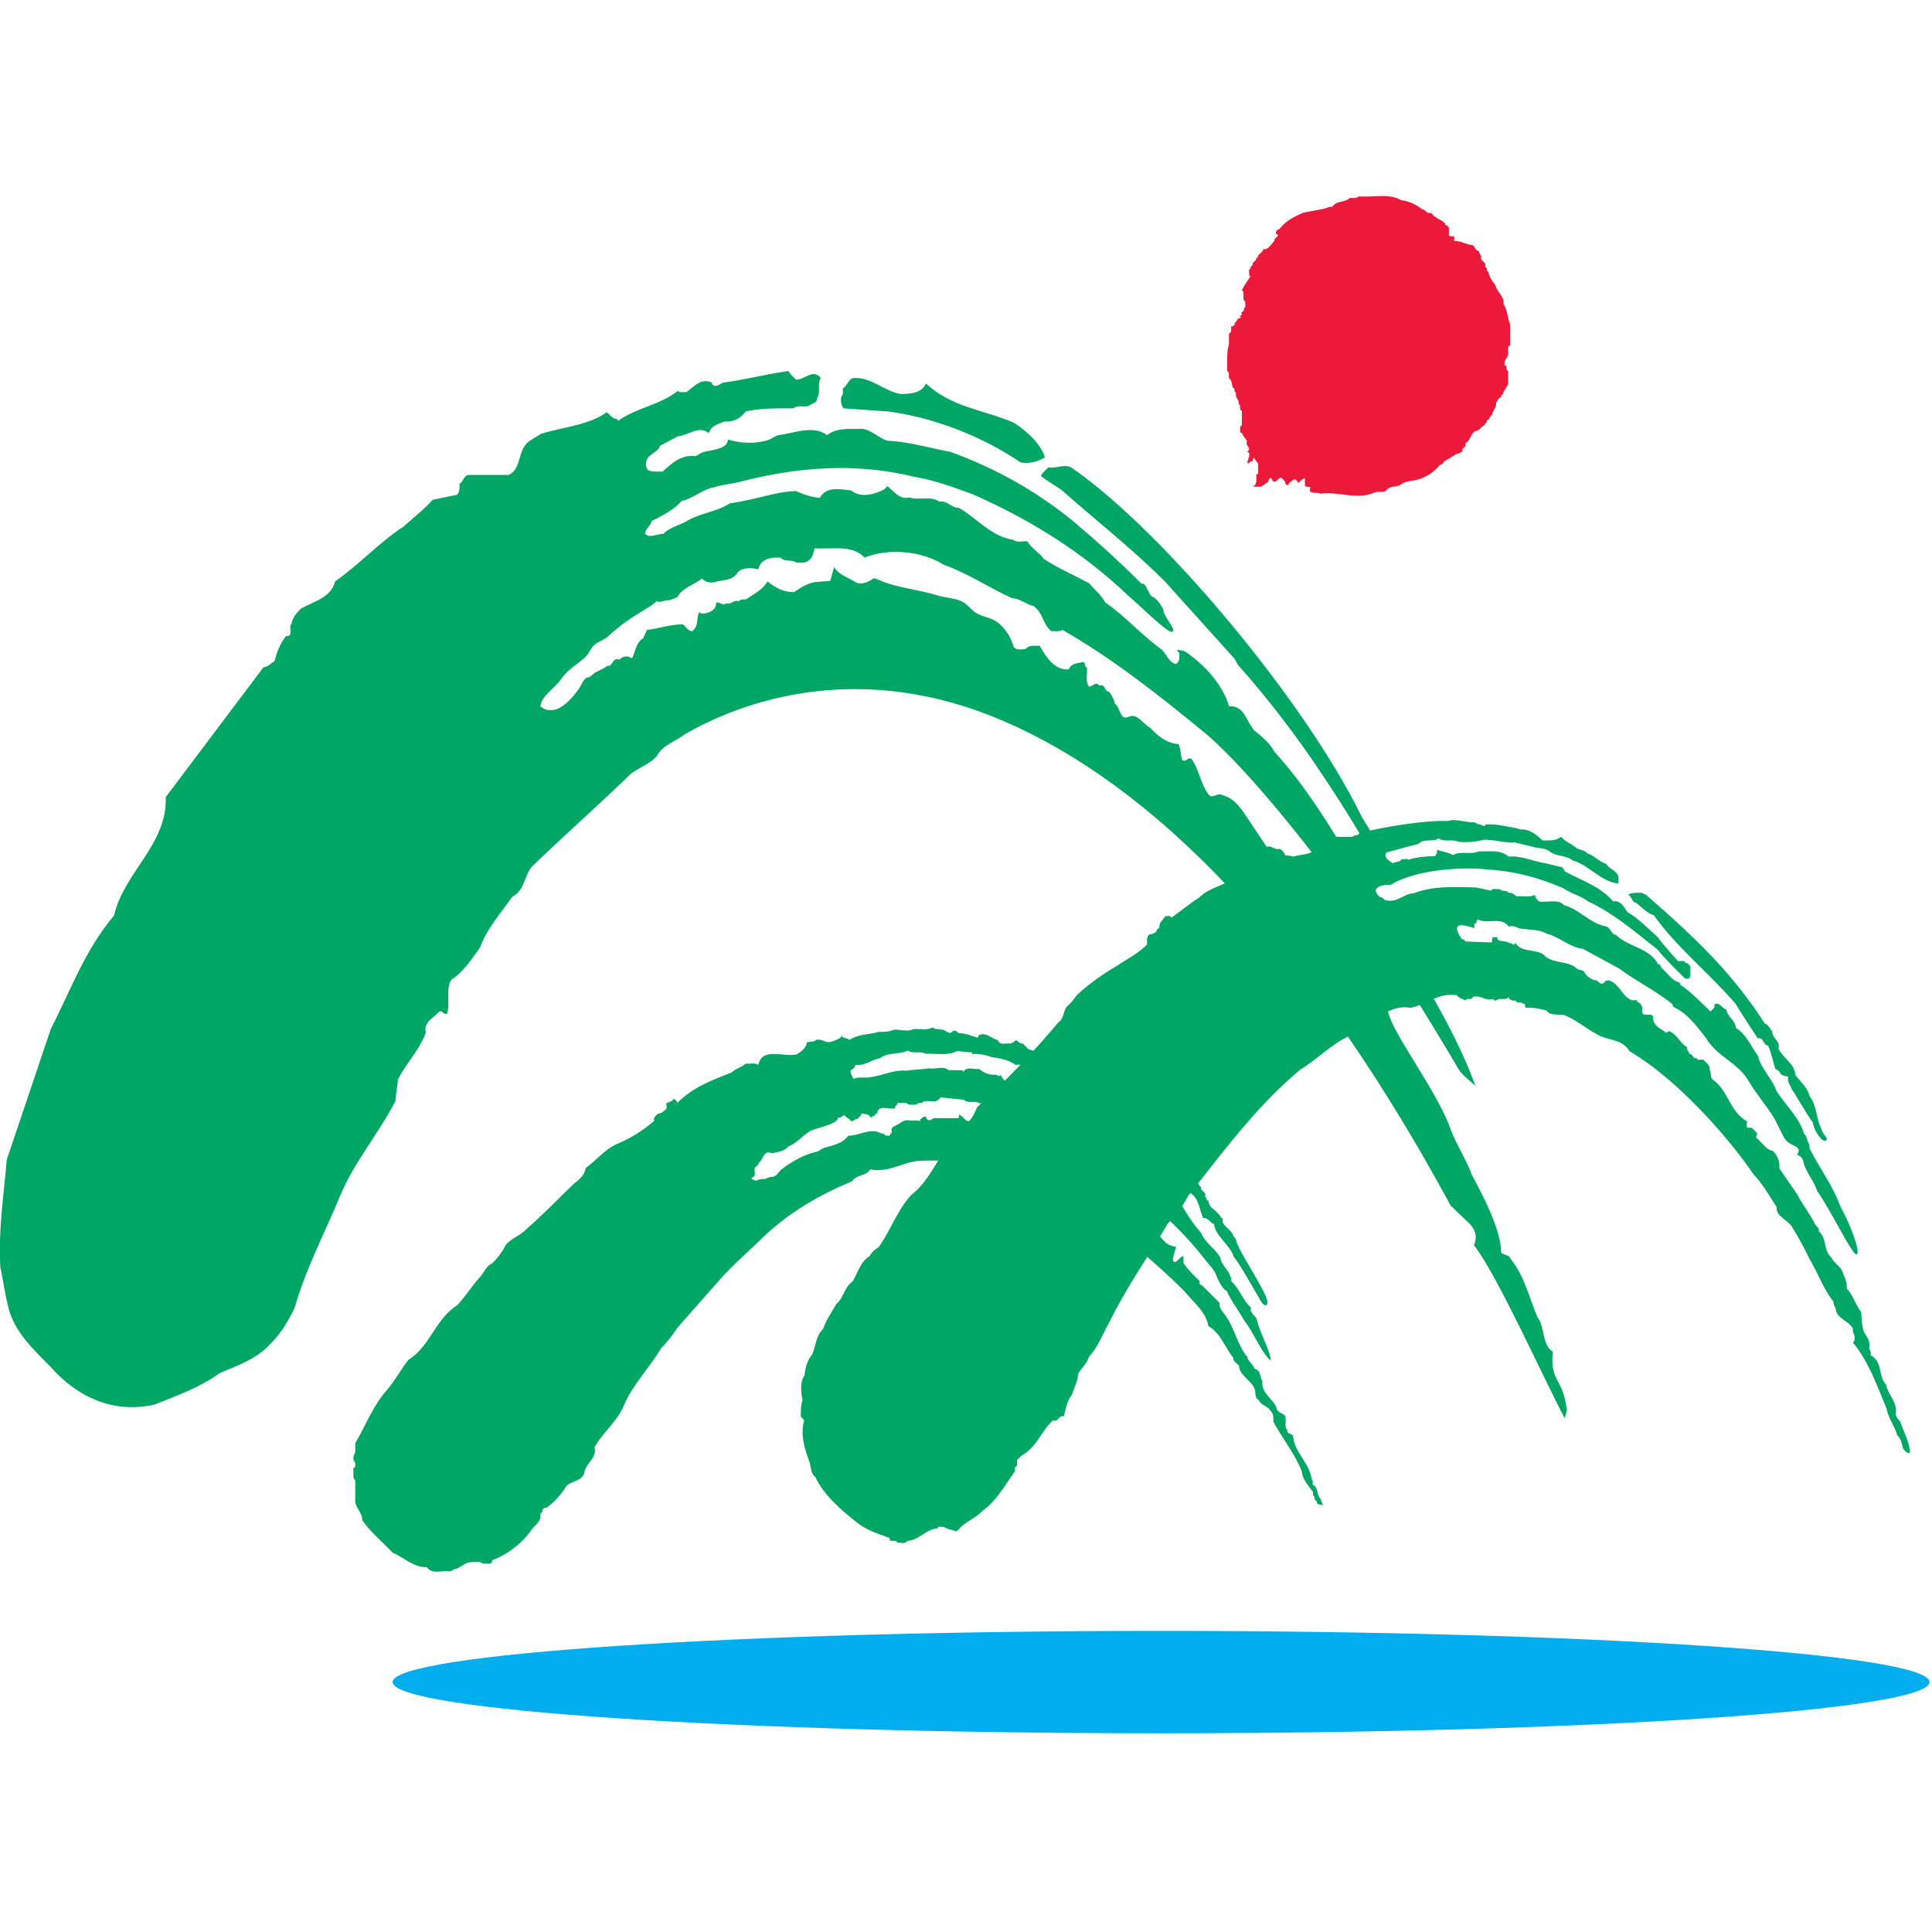
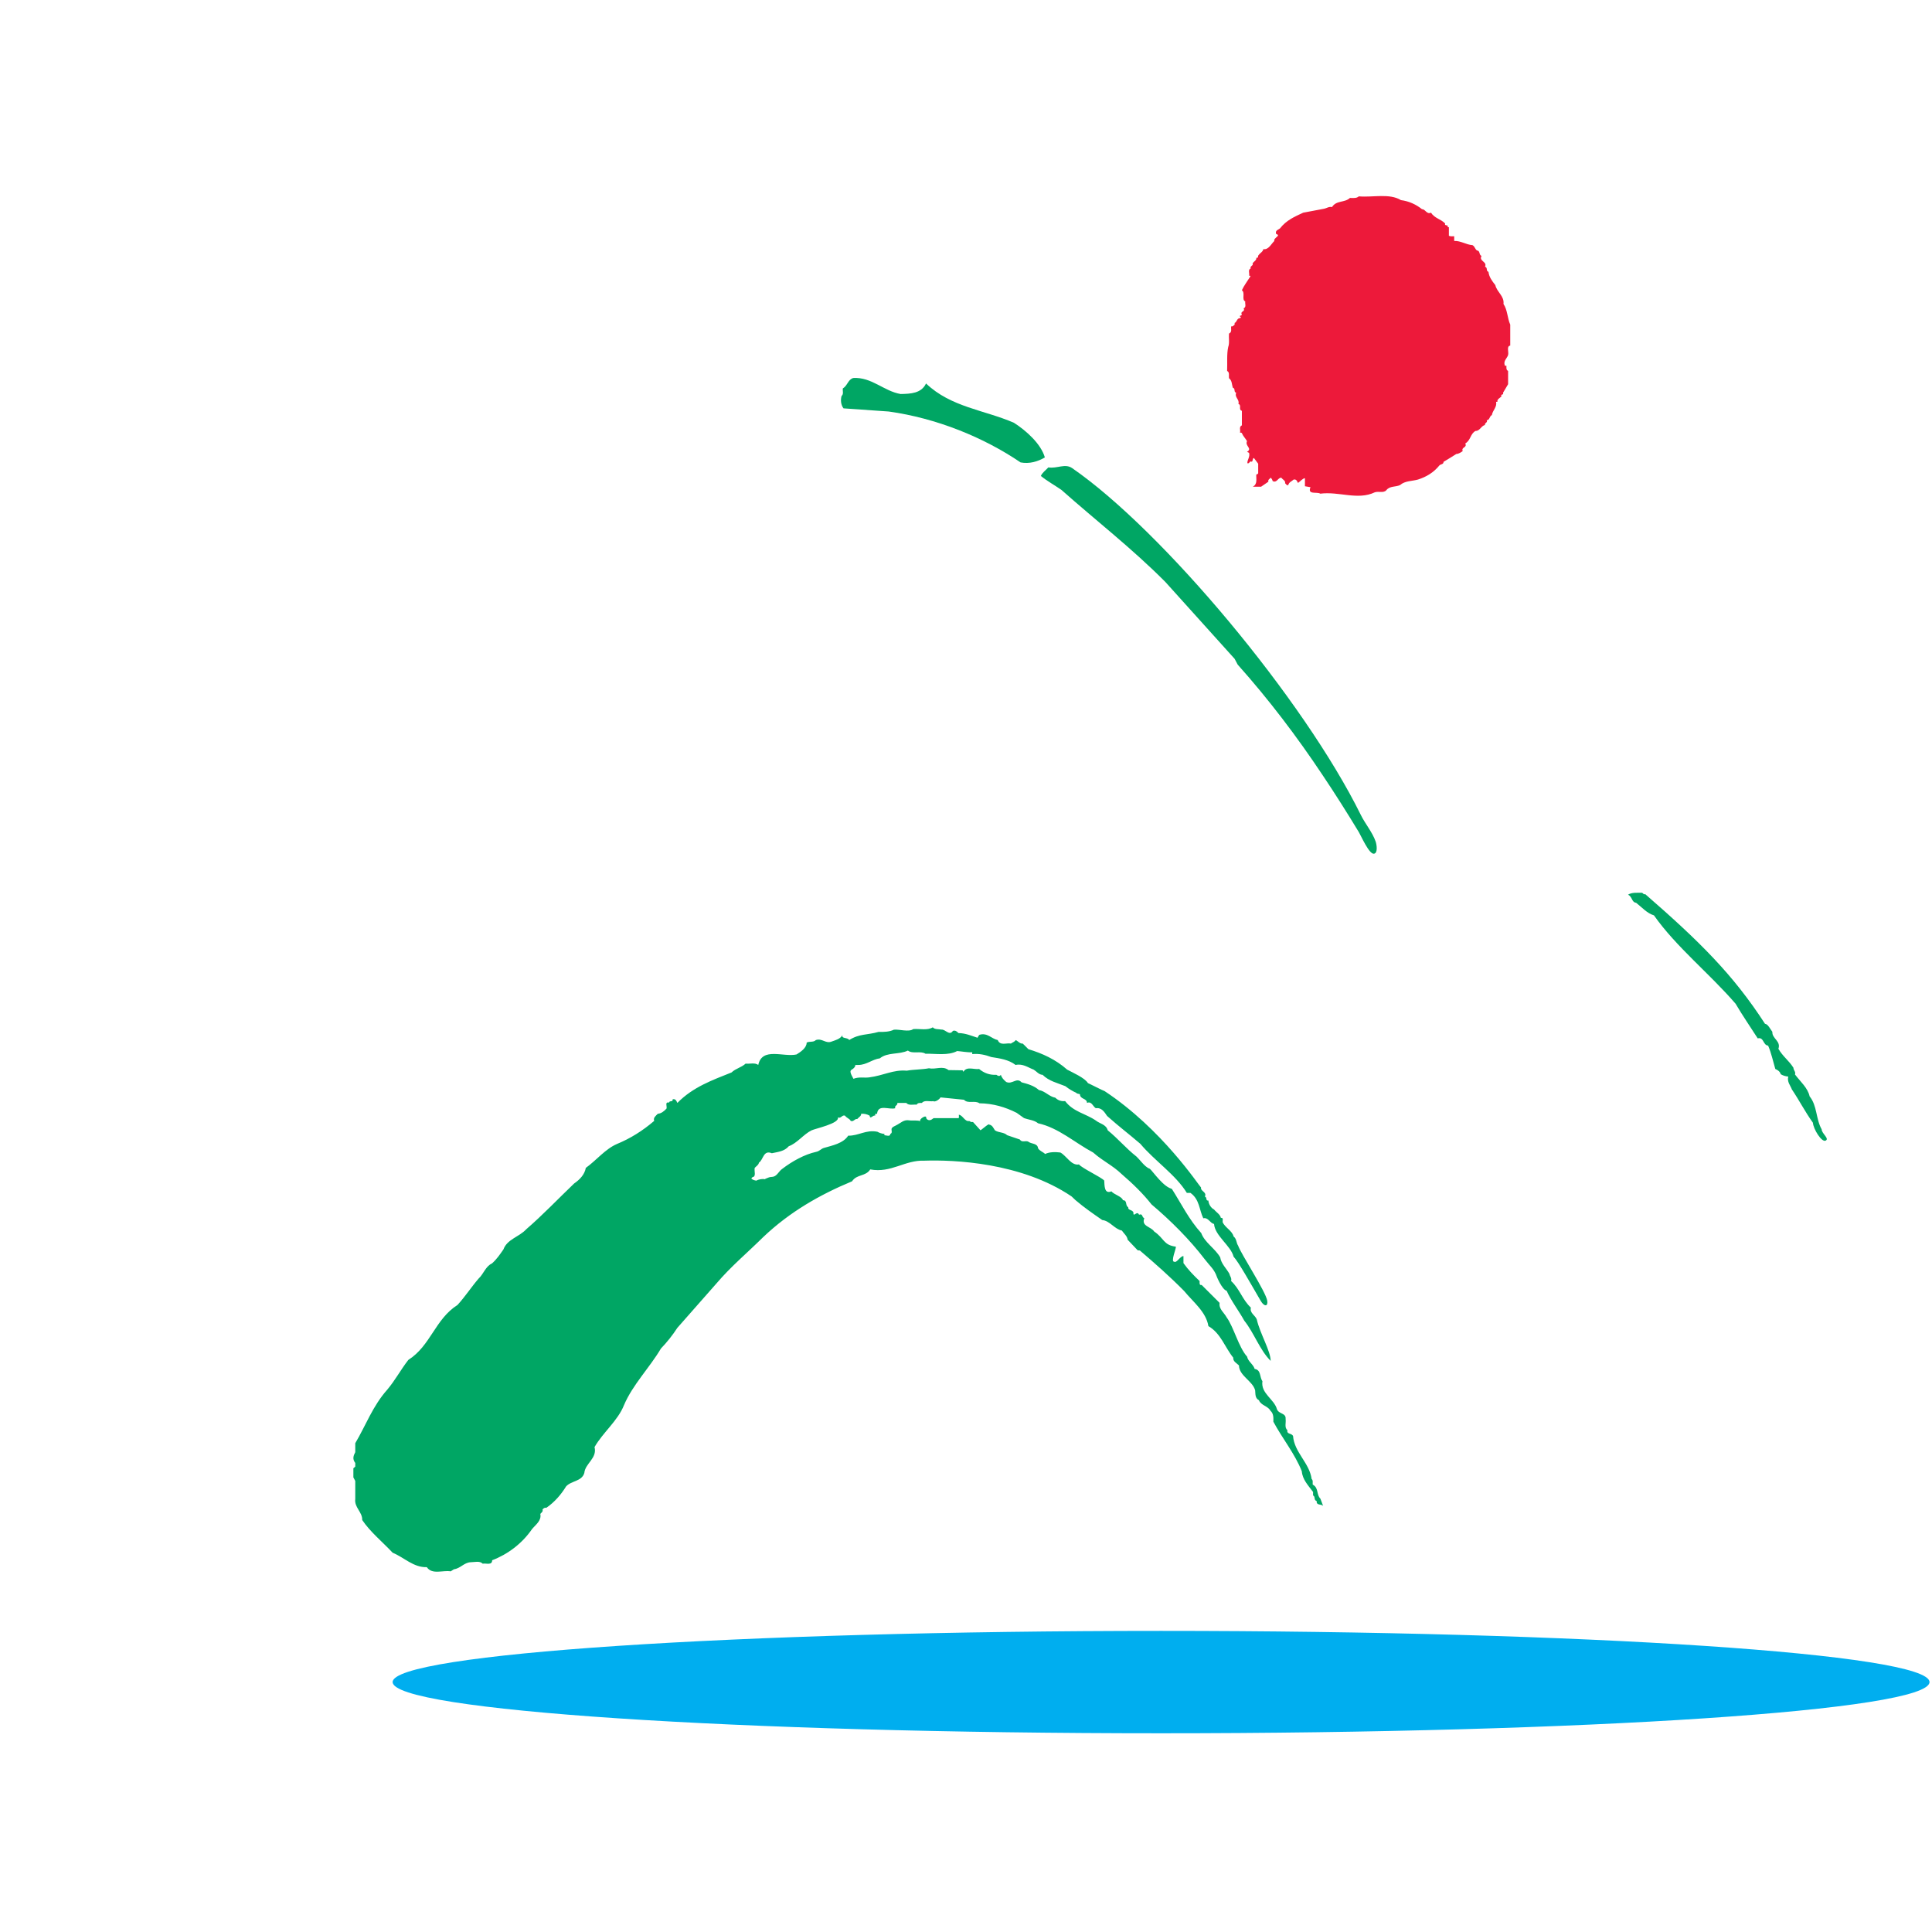
<svg xmlns="http://www.w3.org/2000/svg" width="100%" height="100%" viewBox="0 0 534 534" version="1.1" xml:space="preserve" style="fill-rule:evenodd;clip-rule:evenodd;stroke-linejoin:round;stroke-miterlimit:2;">
  <g transform="matrix(0.846,0,0,0.846,41.048,-259.696)">
    <g transform="matrix(4.167,0,0,4.167,409.194,468.159)">
      <path d="M0,-22.991C0.616,-22.912 1.165,-22.666 1.65,-22.28C1.913,-22.291 2.016,-21.849 2.353,-22.007C2.639,-21.563 3.116,-21.514 3.463,-21.161C3.385,-20.919 3.747,-21.118 3.659,-20.869L3.756,-20.869L3.756,-20.196C3.883,-20.132 4.027,-20.165 4.173,-20.156L4.173,-19.791C4.703,-19.81 5.102,-19.495 5.603,-19.464C5.834,-19.341 5.819,-19.034 6.049,-19.023C6.211,-18.909 6.118,-18.704 6.316,-18.617C6.081,-18.203 6.791,-18.168 6.587,-17.774C6.83,-17.695 6.631,-17.445 6.86,-17.37C6.908,-16.958 7.147,-16.643 7.397,-16.33C7.51,-15.796 8.118,-15.461 8.037,-14.85C8.357,-14.378 8.336,-13.748 8.567,-13.23L8.567,-11.588C8.257,-11.539 8.466,-11.09 8.399,-10.845C8.311,-10.573 8.013,-10.392 8.139,-10.034C8.15,-9.978 8.232,-10.018 8.27,-10.002C8.27,-9.86 8.232,-9.683 8.399,-9.599L8.399,-8.558C8.27,-8.333 8.139,-8.111 8.001,-7.888C8.088,-7.674 7.776,-7.819 7.88,-7.61C7.763,-7.469 7.514,-7.389 7.565,-7.181L7.458,-7.181C7.543,-6.76 7.189,-6.516 7.126,-6.137C6.93,-6.066 6.968,-5.735 6.721,-5.735C6.83,-5.548 6.531,-5.526 6.587,-5.36C6.299,-5.309 6.175,-4.875 5.848,-4.897C5.419,-4.661 5.482,-4.167 5.044,-3.916C5.206,-3.556 4.703,-3.648 4.84,-3.311C4.682,-3.213 4.529,-3.093 4.341,-3.09C3.997,-2.869 3.659,-2.662 3.334,-2.47C3.351,-2.281 3.125,-2.292 3.022,-2.202C2.553,-1.623 1.982,-1.293 1.334,-1.084C0.872,-0.952 0.319,-0.995 -0.073,-0.651C-0.422,-0.485 -0.873,-0.598 -1.146,-0.251C-1.366,-0.001 -1.761,-0.189 -2.057,-0.081C-3.391,0.553 -4.844,-0.165 -6.327,0.023C-6.586,-0.147 -7.354,0.143 -7.095,-0.485L-7.53,-0.559L-7.53,-1.19C-7.706,-1.174 -7.884,-0.952 -8.073,-0.817C-8.157,-0.962 -8.186,-1.12 -8.414,-1.084C-8.578,-0.93 -8.776,-0.889 -8.837,-0.651C-8.963,-0.598 -9.005,-0.735 -9.086,-0.794C-9.035,-0.995 -9.283,-1.082 -9.382,-1.229C-9.651,-1.241 -9.723,-0.794 -10.059,-0.962C-10.088,-1.066 -10.129,-1.157 -10.218,-1.229C-10.293,-1.124 -10.454,-1.069 -10.393,-0.917L-10.969,-0.521L-11.62,-0.521C-11.226,-0.725 -11.368,-1.14 -11.343,-1.489C-11.268,-1.469 -11.238,-1.532 -11.195,-1.567L-11.195,-2.325L-11.532,-2.777C-11.693,-2.718 -11.561,-2.4 -11.798,-2.506C-11.88,-2.452 -11.927,-2.316 -12.042,-2.366C-12.065,-2.618 -11.819,-2.856 -11.908,-3.176L-12.07,-3.255C-11.62,-3.529 -12.258,-3.718 -12.07,-4.093C-12.188,-4.303 -12.385,-4.493 -12.474,-4.72C-12.516,-4.785 -12.564,-4.749 -12.62,-4.761C-12.564,-4.957 -12.725,-5.214 -12.474,-5.334L-12.474,-6.472C-12.771,-6.57 -12.465,-6.909 -12.746,-7.015C-12.637,-7.369 -13.066,-7.513 -12.921,-7.888C-13.146,-7.959 -12.949,-8.211 -13.187,-8.288C-13.269,-8.548 -13.24,-8.847 -13.485,-9.031C-13.515,-9.228 -13.418,-9.491 -13.631,-9.599C-13.603,-10.228 -13.672,-10.896 -13.545,-11.478C-13.429,-11.787 -13.515,-12.178 -13.485,-12.528C-13.229,-12.639 -13.338,-12.902 -13.319,-13.094C-13.187,-13.058 -13.129,-13.163 -13.041,-13.23L-13.041,-13.367C-12.879,-13.393 -12.872,-13.748 -12.62,-13.735L-12.544,-13.802C-12.564,-13.825 -12.577,-13.857 -12.62,-13.832L-12.62,-13.939C-12.544,-13.92 -12.516,-13.966 -12.474,-14.002C-12.634,-14.323 -12.188,-14.201 -12.338,-14.508C-12.098,-14.61 -12.246,-14.87 -12.209,-15.046C-12.516,-15.196 -12.188,-15.711 -12.474,-15.928C-12.299,-16.308 -12.021,-16.667 -11.798,-17.027C-11.819,-17.072 -11.869,-17.069 -11.908,-17.069C-11.856,-17.247 -12.021,-17.538 -11.783,-17.637C-11.869,-17.835 -11.534,-17.846 -11.636,-18.038C-11.532,-18.186 -11.305,-18.277 -11.343,-18.478C-11.166,-18.415 -11.234,-18.617 -11.166,-18.683C-11.042,-18.848 -10.818,-18.952 -10.791,-19.149C-10.384,-19.078 -10.176,-19.561 -9.927,-19.791C-10.027,-20.027 -9.361,-20.22 -9.781,-20.33C-9.89,-20.609 -9.641,-20.656 -9.492,-20.769C-8.977,-21.431 -8.321,-21.699 -7.668,-22.007C-7.114,-22.112 -6.564,-22.219 -6.023,-22.317C-5.823,-22.356 -5.656,-22.501 -5.405,-22.449C-5.071,-22.991 -4.417,-22.772 -4,-23.163C-3.753,-23.163 -3.484,-23.119 -3.307,-23.287C-2.2,-23.192 -0.902,-23.544 0,-22.991" style="fill:rgb(237,25,58);" />
    </g>
    <g transform="matrix(0,-4.167,-4.167,0,330.806,605.467)">
      <path d="M-60.247,-60.251C-62.475,-60.251 -64.263,-33.276 -64.263,-0.006C-64.263,33.265 -62.475,60.247 -60.247,60.247C-58.034,60.247 -56.235,33.265 -56.235,-0.006C-56.235,-33.276 -58.034,-60.251 -60.247,-60.251" style="fill:rgb(0,174,239);" />
    </g>
    <g transform="matrix(4.167,0,0,4.167,241.831,447.29)">
-       <path d="M0,-1.41C3.738,-0.891 7.442,0.611 10.339,2.581C11.04,2.71 11.683,2.518 12.243,2.19C11.934,1.121 10.783,0.092 9.819,-0.526C7.515,-1.531 4.876,-1.742 2.927,-3.609C2.557,-2.825 1.713,-2.798 0.934,-2.782C-0.376,-3.001 -1.329,-4.12 -2.775,-4.039C-3.199,-3.916 -3.222,-3.446 -3.597,-3.218C-3.625,-3.026 -3.516,-2.775 -3.695,-2.633C-3.789,-2.305 -3.747,-1.923 -3.545,-1.658L0,-1.41Z" style="fill:rgb(0,166,100);" />
+       <path d="M0,-1.41C3.738,-0.891 7.442,0.611 10.339,2.581C11.04,2.71 11.683,2.518 12.243,2.19C11.934,1.121 10.783,0.092 9.819,-0.526C7.515,-1.531 4.876,-1.742 2.927,-3.609C2.557,-2.825 1.713,-2.798 0.934,-2.782C-0.376,-3.001 -1.329,-4.12 -2.775,-4.039C-3.199,-3.916 -3.222,-3.446 -3.597,-3.218C-3.625,-3.026 -3.516,-2.775 -3.695,-2.633C-3.789,-2.305 -3.747,-1.923 -3.545,-1.658L0,-1.41" style="fill:rgb(0,166,100);" />
    </g>
    <g transform="matrix(4.167,0,0,4.167,425.437,496.702)">
-       <path d="M0,48.997L1.521,50.451C1.93,50.939 2.109,51.372 1.826,52.106C3.603,54.323 7.451,62.895 8.937,65.658L9.109,65.073C8.805,62.405 7.769,62.89 8.004,60.442C7.132,59.922 7.4,58.467 6.808,57.755C6.12,56.148 5.818,54.557 4.669,53.13C4.637,52.861 4.139,52.894 3.957,52.675C3.972,50.939 2.458,48.05 1.676,46.622C1.32,45.58 0.397,44.117 0.014,43.055C-1.071,39.913 -4.84,35.197 -4.943,33.559C-6.631,32.301 -7.156,29.555 -8.368,27.963C-8.954,26.635 -9.922,25.46 -10.912,24.312C-11.217,23.547 -12.081,23.036 -12.521,22.327C-12.875,21.926 -12.924,21.29 -13.403,21.014C-13.835,21.151 -14.014,20.728 -14.432,20.863L-15.851,18.733C-16.372,17.94 -16.911,17.082 -17.849,16.83C-18.324,16.509 -18.716,17.28 -19.071,16.632C-19.632,15.811 -19.733,14.818 -20.297,13.999C-20.606,13.722 -20.752,14.319 -21.059,14.04C-21.212,13.454 -21.129,13.358 -21.333,12.805C-22.241,12.762 -22.933,12.191 -23.571,11.523C-24.123,11.233 -24.559,10.387 -25.187,10.646C-25.984,11.008 -25.836,10.014 -26.335,9.628C-26.401,9.296 -26.566,8.983 -26.779,8.711C-27.179,8.678 -27.067,8.042 -27.551,8.225C-27.813,7.844 -28.07,8.289 -28.337,8.311C-28.69,7.929 -28.455,7.321 -28.527,6.801C-28.781,6.725 -28.566,6.448 -28.829,6.365C-29.261,6.491 -29.726,6.439 -29.95,6.95C-31.044,7.048 -31.738,5.978 -32.23,5.094C-32.6,5.129 -33.054,5.003 -33.299,5.338C-33.646,5.392 -34.232,5.504 -34.324,5.003C-34.529,4.345 -34.942,3.75 -35.455,3.317C-36.007,2.864 -36.682,2.868 -37.226,2.514C-37.723,2.199 -37.89,1.762 -38.531,1.534C-39.066,1.35 -39.662,1.324 -40.203,1.161C-41.545,0.745 -42.978,0.599 -44.349,0.139C-44.74,-0.018 -44.828,-0.084 -45.234,-0.196C-45.631,0.073 -46.076,0.33 -46.602,0.152C-47.185,-0.25 -47.893,-0.384 -48.347,-1.064L-48.646,0.013L-49.719,0.097C-50.39,0.152 -50.926,0.522 -51.478,0.888C-52.302,0.917 -52.958,0.541 -53.57,0.052C-53.934,0.716 -54.617,1.019 -55.176,1.419C-55.365,1.54 -55.681,1.36 -55.81,1.616C-56.246,1.441 -56.413,1.934 -56.839,1.754C-56.971,2.104 -57.604,1.395 -57.604,1.858C-57.604,2.492 -58.923,2.786 -58.901,2.414C-59.181,2.966 -58.923,3.516 -59.456,3.947C-59.793,3.99 -59.951,3.594 -60.189,3.422C-61.188,3.409 -62.061,3.75 -63.019,3.855L-63.32,4.525C-63.875,4.817 -63.916,5.58 -64.192,6.086L-64.439,5.949C-64.741,5.901 -64.995,5.995 -65.172,6.187C-65.757,5.969 -65.653,6.765 -66.146,6.669C-66.306,6.865 -66.677,6.974 -66.921,7.126C-67.234,7.213 -67.423,7.62 -67.763,7.602C-68.06,7.824 -68.16,8.209 -68.394,8.531C-70.104,10.917 -71.139,10.021 -71.378,9.846C-71.249,8.971 -70.228,8.418 -69.763,7.736C-69.198,6.91 -68.488,6.596 -67.812,5.949C-67.532,5.672 -67.443,5.285 -67.138,5.031C-66.807,4.739 -66.326,4.635 -66.01,4.311C-65.788,4.102 -65.757,4.086 -65.474,3.852C-64.263,2.773 -62.576,2.023 -62.271,1.596C-61.957,1.788 -61.609,1.457 -61.26,1.534L-60.632,1.291C-60.299,0.599 -59.256,0.261 -58.693,-0.165C-58.456,0.079 -58.147,0.184 -57.782,0.131C-57.067,-0.112 -56.314,0.039 -55.908,-0.644C-55.522,-1.074 -54.735,-1.021 -54.302,-0.89C-54.223,-1.116 -54.145,-1.346 -53.906,-1.516C-53.538,-1.813 -53.036,-1.837 -52.546,-1.813C-52.227,-1.444 -51.629,-1.694 -51.27,-1.411C-50.909,-1.428 -50.503,-1.359 -50.258,-1.662C-49.982,-1.891 -49.982,-2.24 -49.863,-2.545C-48.507,-2.447 -46.928,-2.854 -45.953,-1.813C-44.044,-2.586 -41.458,-2.329 -39.772,-1.264C-37.9,-0.602 -36.203,0.541 -34.408,1.36C-33.765,1.395 -33.289,1.855 -32.697,1.991C-31.943,2.528 -32.001,3.394 -31.318,3.952C-31.031,3.928 -30.689,4.032 -30.44,3.855C-26.501,6.106 -22.826,9.009 -19.189,12.002C-14.837,15.722 -7.752,25.154 -4.855,29.762C-4.489,30.037 -3.946,30.394 -3.884,30.882C-3.616,31.091 -3.302,31.626 -3.243,31.932C-2.876,32.536 -0.514,36.329 0.554,38.196C0.85,38.713 1.281,39.006 1.936,39.6C0.178,34.691 -3.38,29.437 -5.962,24.836C-8.535,20.993 -10.585,16.958 -13.825,13.403C-14.163,12.749 -14.784,12.227 -15.383,11.757C-16.028,11.065 -16.156,9.749 -17.377,9.846C-17.881,8.122 -19.326,6.539 -20.897,5.504L-21.415,5.409C-21.479,5.536 -21.333,5.58 -21.27,5.655C-21.281,5.985 -21.202,6.346 -21.563,6.539C-22.217,6.333 -22.26,5.631 -22.845,5.259C-24.299,4.18 -25.593,2.725 -27.089,1.696C-27.412,1.113 -27.92,0.696 -28.355,0.198C-29.536,-0.448 -30.771,-0.968 -31.906,-1.713C-32.202,-2.182 -32.885,-2.519 -33.182,-3.086C-33.552,-3.126 -34.016,-2.959 -34.305,-3.214C-35.975,-3.437 -37.129,-4.884 -38.551,-5.71C-39.147,-5.682 -39.465,-6.332 -40.102,-6.199C-40.734,-6.689 -41.733,-6.275 -42.457,-6.53C-43.218,-6.348 -43.646,-7.008 -44.167,-7.415L-44.4,-7.175C-45.103,-6.783 -46.275,-6.45 -46.994,-7.077C-47.81,-7.161 -48.959,-7.442 -49.466,-6.492C-50.138,-6.563 -50.744,-6.758 -51.328,-7.032C-53.001,-6.982 -54.319,-6.373 -56.494,-6.075C-57.704,-5.327 -58.75,-5.363 -59.961,-4.64C-60.559,-4.31 -61.24,-4.196 -61.749,-3.661C-62.241,-3.704 -62.816,-3.271 -63.171,-3.704C-63.153,-4.078 -62.696,-4.308 -62.668,-4.664C-61.807,-5.119 -60.953,-5.521 -60.29,-6.254C-59.374,-6.45 -58.67,-7.175 -57.721,-7.333L-57.721,-7.336C-57.604,-7.372 -57.482,-7.415 -57.363,-7.442C-56.811,-7.561 -56.246,-7.619 -55.713,-7.76C-50.21,-9.192 -45.79,-9.061 -42.065,-8.15C-40.457,-7.874 -38.97,-7.333 -37.482,-6.783C-33.086,-4.842 -28.959,-2.334 -25.233,1.214C-24.094,2.192 -22.095,4.221 -21.808,3.99C-21.528,3.767 -22.521,2.835 -22.54,2.232C-22.839,1.762 -22.867,1.616 -23.321,1.265C-23.646,1.32 -23.922,-0.01 -24.211,0.261C-26.007,-1.532 -27.683,-3.051 -29.565,-4.64C-32.545,-7.077 -35.76,-8.852 -39.229,-10.106C-40.863,-10.395 -42.421,-10.902 -44.167,-10.979C-44.849,-11.179 -45.373,-11.807 -46.109,-11.906C-47.036,-11.893 -48.138,-12.022 -48.893,-11.418C-50.002,-12.232 -51.478,-11.561 -52.696,-11.418C-52.936,-11.378 -53.272,-11.105 -53.538,-11.022C-53.879,-10.92 -54.232,-10.868 -54.581,-10.832C-55.284,-10.784 -55.995,-10.872 -56.673,-11.071C-56.64,-10.307 -58.097,-10.225 -58.582,-10.092C-58.755,-10.043 -59.236,-9.73 -59.21,-9.769C-60.345,-9.895 -61.031,-9.236 -61.807,-8.545C-62.371,-8.613 -63.229,-8.339 -63.074,-9.334C-63.019,-9.661 -62.748,-9.836 -62.501,-10.026C-62.388,-10.117 -62.212,-10.202 -62.14,-10.307C-62.103,-10.339 -61.965,-10.608 -61.995,-10.582C-61.957,-10.608 -60.597,-11.319 -60.597,-11.319C-59.774,-11.406 -58.901,-12.215 -58.153,-11.561C-58.022,-12.16 -57.386,-12.297 -56.938,-12.481C-56.234,-12.429 -55.703,-12.716 -55.277,-13.269C-54.11,-13.542 -52.806,-13.517 -51.517,-13.517C-51.221,-13.811 -50.714,-13.575 -50.356,-13.708C-50.103,-13.867 -49.615,-13.978 -49.675,-14.344C-49.35,-14.781 -49.691,-15.484 -49.384,-15.898C-50.002,-16.661 -50.654,-15.742 -51.328,-15.764C-51.517,-15.979 -51.807,-16.174 -51.912,-16.446C-53.668,-16.199 -55.316,-15.758 -57.082,-15.526C-57.363,-15.341 -57.808,-15.061 -57.953,-15.554C-58.807,-15.898 -59.327,-15.224 -59.918,-14.787C-60.131,-14.824 -60.438,-14.71 -60.597,-14.885C-62.015,-13.76 -63.822,-13.575 -65.276,-12.541L-65.372,-12.69C-65.736,-12.666 -65.945,-13.093 -66.206,-13.22L-66.284,-13.126C-67.781,-12.15 -69.643,-12.052 -71.33,-11.512L-72.198,-10.979C-73.233,-10.274 -72.779,-8.801 -73.858,-8.294L-76.988,-8.294C-77.394,-8.273 -77.366,-7.792 -77.712,-7.604C-77.703,-7.296 -77.682,-6.968 -77.91,-6.739L-79.814,-6.348C-80.54,-5.535 -81.328,-4.951 -82.103,-4.247C-83.983,-3.025 -85.629,-1.222 -87.466,0.052C-87.787,1.35 -89.19,1.631 -90.156,2.192C-90.467,2.528 -90.811,2.877 -90.882,3.37C-91.17,3.629 -90.665,4.399 -91.317,4.336C-91.773,4.927 -92.039,5.589 -92.208,6.289C-92.479,6.462 -92.727,6.758 -93.082,6.784L-100.745,16.962C-100.606,20.671 -104.047,22.89 -104.792,26.24C-107.084,28.951 -108.219,32.144 -109.764,35.164L-113.215,45.409C-113.452,48.393 -113.867,50.641 -113.717,53.8C-113.533,54.643 -113.303,56.186 -113.085,56.967C-112.665,58.796 -111.209,60.189 -109.803,61.606C-107.67,64.039 -104.817,65.323 -101.618,64.591C-99.873,63.887 -98.098,63.268 -96.541,62.143C-95.173,61.528 -93.72,61.095 -92.598,59.896C-91.706,59.03 -91.14,58.035 -90.646,57.026C-89.773,53.967 -88.292,51.157 -87.082,48.245C-85.998,45.608 -84.032,43.325 -82.726,40.772C-82.713,40.212 -82.58,39.678 -82.538,39.113C-81.925,37.842 -80.806,36.759 -80.349,35.414C-80.577,34.638 -79.732,34.264 -79.325,33.801C-79.25,33.721 -79.081,33.736 -79.03,33.861C-78.911,33.888 -78.801,34.057 -78.694,33.948C-78.422,33.112 -78.821,32.017 -78.346,31.271C-77.375,30.653 -76.759,29.652 -76.106,28.768C-75.598,27.309 -74.48,26.08 -73.577,24.776C-72.613,24.304 -72.656,23.18 -72.055,22.433C-69.483,19.951 -66.771,17.551 -64.252,15.114C-63.597,14.615 -62.829,14.411 -62.241,13.747C-61.784,12.863 -60.775,12.612 -60.045,12.037C-55.941,9.67 -47.088,6.205 -35.965,10.627C-24.814,15.071 -12.181,26.485 0,48.997" style="fill:rgb(0,166,100);" />
-     </g>
+       </g>
    <g transform="matrix(4.167,0,0,4.167,396.067,471.258)">
      <path d="M0,24.464C0.33,25.145 0.919,25.836 1.165,26.558C1.238,26.756 1.359,27.456 1.035,27.509C0.652,27.574 0,26.058 -0.159,25.807C-1.069,24.305 -2.011,22.813 -2.986,21.36C-5.007,18.321 -7.222,15.403 -9.653,12.681L-9.891,12.231L-15.322,6.203C-17.947,3.562 -20.764,1.389 -23.476,-1.019C-24.001,-1.382 -24.575,-1.696 -25.083,-2.107C-24.981,-2.37 -24.686,-2.568 -24.497,-2.78C-23.799,-2.669 -23.2,-3.11 -22.633,-2.725C-15.54,2.175 -4.471,15.408 0,24.464" style="fill:rgb(0,166,100);" />
    </g>
    <g transform="matrix(4.167,0,0,4.167,524.257,695.326)">
-       <path d="M0,-1.159C0.755,-0.367 1.295,0.59 1.851,1.466C1.744,2.185 2.831,2.488 3.088,3.066C3.59,3.87 4.025,4.688 4.427,5.534C5.094,6.607 5.468,7.822 6.285,8.839C6.293,9.04 6.367,9.221 6.469,9.386C6.52,10.186 7.422,10.296 7.82,10.955C7.82,11.127 7.799,11.311 7.92,11.424C7.95,11.622 8.028,11.921 7.82,12.058C9.084,13.614 9.713,15.446 10.452,17.229C10.596,17.988 11.082,18.59 11.294,19.322C11.622,19.615 11.646,20.03 11.772,20.424C11.939,20.551 12.048,20.797 12.298,20.708C12.25,19.803 11.793,19.065 11.519,18.242C11.329,18.029 11.111,17.82 11.198,17.487C11.245,16.648 10.541,16.107 10.412,15.34C9.759,14.691 10.2,13.583 9.216,13.07C9.227,12.872 9.227,12.695 9.09,12.563C9.227,11.975 8.931,11.662 8.684,11.222C8.545,10.936 8.482,10.034 8.474,9.691C8.048,9.125 7.82,8.357 7.342,7.815C7.38,7.261 7.104,6.833 6.946,6.371C6.722,6.033 6.321,5.781 6.142,5.423C5.459,4.763 5.828,3.974 5.146,3.33C5.214,3.066 4.937,2.955 4.837,2.751C4.442,1.951 3.802,1.16 3.454,0.45C2.991,-0.221 2.518,-0.912 2.05,-1.599C2.104,-2.135 1.911,-2.576 1.563,-2.95C1.006,-3.045 0.671,-3.664 0.219,-4.026L0.324,-4.345C0.097,-4.483 -0.027,-4.909 -0.379,-4.755C-0.614,-4.849 -0.455,-5.111 -0.49,-5.286C-1.865,-6.061 -1.939,-7.692 -3.151,-8.538C-3.4,-8.73 -3.26,-9.085 -3.423,-9.332C-3.321,-9.692 -3.707,-9.861 -3.906,-10.112C-4.084,-10.155 -4.346,-9.996 -4.439,-10.238C-4.738,-10.155 -4.721,-10.596 -5.006,-10.553C-4.975,-10.766 -5.266,-10.843 -5.173,-11.087C-5.726,-11.393 -5.956,-12.106 -6.584,-12.348C-6.721,-12.327 -6.868,-12.106 -6.96,-12.348C-7.329,-12.526 -7.891,-12.909 -7.84,-13.398C-7.872,-13.782 -8.296,-13.592 -8.533,-13.648C-8.845,-13.772 -8.623,-14.097 -8.729,-14.304C-8.771,-14.435 -8.923,-14.621 -9.086,-14.621C-9.05,-14.912 -9.375,-14.721 -9.518,-14.78C-10.278,-15.062 -10.447,-15.982 -11.191,-16.289C-11.346,-16.344 -11.566,-16.358 -11.671,-16.169C-11.882,-15.96 -12.069,-16.127 -12.24,-16.318C-12.628,-16.344 -12.936,-16.568 -13.205,-16.902C-13.23,-17.189 -13.658,-17.086 -13.847,-17.275C-14.402,-17.853 -15.759,-17.655 -16.335,-18.259C-16.909,-18.866 -18.148,-18.428 -18.643,-19.28C-18.794,-18.917 -18.839,-19.3 -19.137,-19.26C-19.346,-19.498 -20.15,-19.294 -20.062,-19.717L-20.436,-19.717L-20.489,-19.306L-22.55,-19.381C-22.636,-19.454 -22.688,-19.602 -22.834,-19.547C-24.1,-21.394 -21.861,-20.363 -21.861,-20.436L-21.861,-20.783C-21.578,-20.73 -21.796,-21.038 -21.566,-21.097C-20.846,-20.73 -19.715,-21.349 -19.171,-20.556C-18.613,-20.697 -18.567,-20.36 -17.956,-20.36C-17.346,-20.286 -16.672,-20.297 -16.167,-19.983C-15.174,-19.753 -14.419,-18.923 -13.371,-18.815L-10.519,-17.271C-9.146,-16.246 -7.663,-15.541 -6.315,-14.458C-6.354,-14.275 -6.154,-14.207 -6.036,-14.139C-5.044,-13.62 -4.389,-12.68 -3.698,-11.813C-2.846,-10.359 -1.181,-9.876 -0.35,-8.434C0.19,-7.506 0.899,-6.683 1.479,-5.797C1.872,-5.206 2.104,-4.523 2.477,-3.931C2.902,-3.239 3.932,-3.43 3.438,-2.651C3.715,-2.576 3.914,-2.403 3.989,-1.894C4.242,-1.163 4.794,-0.544 5.024,0.19C6.243,1.938 7.799,5.305 8.126,5.145C8.452,4.985 7.531,2.592 6.852,1.431C6.285,-0.179 5.221,-1.574 4.442,-3.113L4.388,-3.491C4.2,-3.742 4.258,-4.099 3.983,-4.314C3.634,-5.575 2.545,-6.538 1.832,-7.651C1.495,-8.627 0.625,-9.385 0.382,-10.392C-0.158,-11.141 -0.516,-12.089 -1.353,-12.603C-1.369,-13.189 -2.052,-13.486 -2.104,-14.061C-2.461,-14.097 -2.618,-14.705 -3.055,-14.432C-2.943,-14.17 -3.204,-14.064 -3.342,-13.896C-4.142,-14.647 -4.847,-15.401 -5.707,-15.989L-5.766,-16.169C-6.354,-16.272 -6.707,-16.914 -7.188,-17.308C-7.267,-17.409 -7.249,-17.62 -7.441,-17.592C-8.192,-18.935 -9.734,-18.907 -10.751,-19.892C-11.2,-19.949 -11.164,-20.556 -11.628,-20.582C-12.818,-20.835 -13.658,-21.918 -14.817,-22.221C-15.294,-22.754 -16.118,-22.416 -16.772,-22.515C-16.947,-22.663 -17.127,-22.833 -17.092,-23.049C-17.502,-22.809 -18.07,-22.976 -18.567,-22.92C-18.745,-23.086 -18.925,-23.225 -19.171,-23.201C-19.346,-23.444 -19.702,-23.264 -19.861,-23.486C-20.105,-23.444 -20.41,-23.6 -20.556,-23.366L-21.724,-23.617C-23.391,-23.66 -25.144,-23.752 -26.59,-23.168C-27.411,-23.153 -27.92,-22.335 -28.892,-22.643C-28.981,-22.747 -29.096,-22.846 -29.23,-22.855C-29.438,-22.976 -29.556,-23.187 -29.601,-23.401C-29.416,-23.787 -28.903,-23.843 -28.442,-23.805C-26.245,-25.187 -22.08,-25.211 -20.834,-25.022C-18.715,-24.915 -16.709,-24.348 -14.881,-23.556C-14.259,-23.122 -13.525,-22.976 -12.926,-22.515C-10.972,-21.612 -9.259,-20.143 -7.504,-18.752C-6.853,-17.958 -6.084,-17.213 -5.323,-16.464L-5.044,-16.464C-4.815,-16.693 -4.962,-17.106 -4.917,-17.431C-5.044,-17.522 -5.113,-17.747 -5.294,-17.682C-5.401,-17.974 -5.697,-17.794 -5.896,-17.845C-6.471,-18.472 -7.02,-19.112 -7.535,-19.775C-8.296,-20.445 -9.02,-21.21 -9.866,-21.691C-10.091,-22.02 -10.416,-22.676 -10.972,-22.515C-12.042,-23.757 -13.479,-24.156 -14.758,-24.875L-14.947,-25.187L-16.272,-25.512C-17.267,-25.663 -18.124,-26.116 -19.201,-26.04C-19.787,-26.614 -20.701,-26.409 -21.497,-26.453C-22.11,-26.164 -22.947,-26.496 -23.527,-26.164C-23.924,-26.371 -24.375,-26.409 -24.788,-26.58C-24.747,-26.375 -24.827,-26.222 -24.936,-26.076C-25.646,-26.065 -26.391,-25.997 -27.055,-25.786C-27.115,-25.814 -27.166,-25.85 -27.182,-25.922C-27.251,-25.744 -27.435,-25.86 -27.564,-25.826C-27.732,-25.547 -28.04,-25.681 -28.237,-25.512C-28.653,-25.769 -29.021,-26.04 -28.729,-26.375C-27.89,-26.572 -27.086,-26.841 -26.236,-27.03C-25.848,-27.504 -25.104,-27.132 -24.663,-27.469C-24.252,-27.151 -23.591,-27.43 -23.142,-27.208C-22.388,-27.09 -21.67,-27.238 -20.973,-27.372C-20.912,-27.357 -20.87,-27.347 -20.804,-27.347C-20.121,-27.317 -19.527,-27.132 -18.839,-27.132L-18.765,-27.167L-17.127,-26.768C-16.709,-26.677 -16.254,-26.696 -15.918,-26.417C-15.412,-26.026 -14.66,-26.161 -14.146,-25.732C-12.854,-25.376 -11.953,-24.055 -10.563,-23.931L-10.563,-24.409C-10.623,-24.923 -11.251,-25.022 -11.539,-25.479C-12.069,-25.607 -12.428,-26.131 -12.963,-26.263C-13.195,-26.518 -13.525,-26.554 -13.804,-26.677C-14.215,-27.018 -14.693,-27.184 -15.071,-27.585C-15.454,-27.259 -15.984,-27.304 -16.502,-27.304C-17.006,-27.743 -17.513,-28.214 -18.221,-28.162C-18.567,-28.276 -18.982,-28.348 -19.108,-28.364C-19.477,-28.419 -20.008,-28.565 -20.457,-28.55C-20.615,-28.603 -20.812,-28.538 -20.975,-28.565C-21.084,-28.251 -21.34,-28.642 -21.566,-28.565L-21.861,-28.728C-22.436,-28.676 -23.398,-29.053 -23.904,-28.828C-25.856,-28.904 -29.198,-28.315 -30.755,-27.907C-30.991,-27.896 -30.603,-27.969 -30.619,-28.126L-31.021,-27.719C-31.18,-27.743 -31.302,-27.682 -31.418,-27.585L-33.461,-27.585C-34.056,-27.576 -33.977,-26.891 -34.311,-26.58C-34.796,-26.164 -35.469,-26.222 -36.044,-26.04C-36.714,-26.233 -37.393,-26.131 -37.939,-25.769C-37.999,-25.547 -38.156,-25.362 -38.355,-25.187C-38.471,-25.169 -38.554,-25.229 -38.64,-25.317C-39.116,-25.295 -39.567,-25.187 -39.899,-24.78C-40.21,-24.742 -40.361,-24.257 -40.744,-24.344C-41.598,-23.696 -42.652,-23.617 -43.43,-22.83C-44.174,-22.355 -44.868,-21.77 -45.608,-21.252C-45.698,-21.481 -45.934,-21.325 -46.101,-21.372C-46.166,-21.325 -46.118,-21.157 -46.257,-21.21L-46.257,-21.097C-46.52,-20.924 -46.562,-20.66 -46.57,-20.399C-46.752,-20.436 -46.752,-20.208 -46.832,-20.112C-46.978,-20.068 -47.084,-19.916 -47.273,-19.957C-47.63,-19.8 -47.493,-19.434 -47.526,-19.138C-48.236,-18.412 -49.092,-18.018 -49.891,-17.467C-50.984,-16.835 -52.005,-16.107 -52.986,-15.219C-53.202,-14.955 -53.362,-14.675 -53.642,-14.432C-54.157,-14.061 -53.956,-13.376 -54.499,-13.014C-56.426,-10.708 -58.564,-8.484 -60.834,-6.395C-61.025,-6.046 -61.124,-5.651 -61.437,-5.348C-61.675,-4.655 -62.588,-4.577 -62.728,-3.842C-63.976,-2.443 -64.518,-0.657 -66.035,0.516C-67.151,1.762 -67.624,3.27 -68.565,4.587C-68.854,4.76 -69.111,4.971 -69.26,5.278C-70,5.711 -70.188,6.596 -70.611,7.272C-71.281,7.749 -71.277,8.517 -71.873,9.031C-72.25,9.682 -72.682,10.286 -72.914,10.986C-73.488,11.536 -73.488,12.312 -73.761,12.967C-74.145,13.448 -74.325,14.005 -74.371,14.611C-74.738,15.136 -74.672,15.89 -74.53,16.602C-74.672,16.882 -74.659,17.411 -74.672,17.862L-74.404,18.155C-74.727,19.286 -74.363,20.436 -73.987,21.428C-73.84,21.831 -73.927,22.303 -73.537,22.596C-72.885,24.015 -71.427,25.282 -70.168,26.249C-69.418,26.814 -68.565,27.075 -67.71,27.38C-67.761,27.836 -67.238,27.426 -67.115,27.742C-66.861,27.742 -66.485,27.894 -66.325,27.616C-65.414,27.575 -64.855,26.691 -63.957,26.636C-63.92,26.395 -63.619,26.557 -63.45,26.516C-63.169,26.73 -62.783,26.713 -62.478,26.886C-62.412,26.831 -62.372,26.713 -62.252,26.759L-62.252,26.665C-61.709,26.066 -61.001,25.872 -60.448,25.279C-59.31,24.472 -58.655,23.233 -57.878,22.155L-57.878,21.843C-57.606,21.741 -57.753,21.466 -57.711,21.269C-57.53,21.094 -57.362,20.898 -57.147,20.797C-56.069,20.069 -55.789,18.959 -54.887,18.155C-54.487,18.358 -54.433,17.692 -54.053,17.862C-53.886,17.267 -53.807,16.628 -53.392,16.126C-53.24,15.583 -52.942,15.091 -52.926,14.486C-52.629,14.057 -52.224,13.678 -52.08,13.194C-51.328,12.354 -50.992,11.37 -50.465,10.449C-49.171,7.778 -47.415,5.294 -45.88,2.718C-45.233,2.068 -44.7,1.345 -44.304,0.575C-41.607,-2.814 -38.973,-6.447 -35.511,-9.332C-34.165,-10.134 -33.014,-11.393 -31.603,-12.005C-30.861,-12.526 -29.724,-12.452 -29.325,-13.486C-28.605,-13.953 -27.852,-14.354 -26.861,-14.181C-25.63,-14.421 -24.681,-15.401 -23.235,-15.167C-23.051,-14.925 -22.775,-14.89 -22.55,-14.751C-22.436,-15.036 -22.08,-14.705 -21.976,-15.036C-21.35,-15.219 -21.021,-14.688 -20.406,-14.87C-20.332,-14.806 -20.26,-14.721 -20.15,-14.751C-19.892,-15.017 -19.41,-14.721 -19.171,-15.01L-19.108,-14.87C-18.97,-14.764 -18.794,-14.721 -18.605,-14.751C-18.522,-14.458 -18.196,-14.721 -18.07,-14.503C-17.834,-14.545 -17.898,-14.304 -17.851,-14.181C-17.198,-14.232 -16.772,-14.097 -16.199,-13.969C-15.846,-13.457 -15.135,-13.782 -14.66,-13.55C-13.752,-13.152 -12.854,-12.368 -11.945,-11.95C-11.164,-11.619 -10.229,-11.668 -9.683,-10.773C-5.609,-8.37 -1.516,-3.436 0,-1.159" style="fill:rgb(0,166,100);" />
-     </g>
+       </g>
    <g transform="matrix(4.167,0,0,4.167,486.017,676.841)">
      <path d="M0,-17.98C0.457,-17.62 0.858,-17.154 1.398,-16.994C3.134,-14.525 5.767,-12.422 7.798,-10.066C8.341,-9.147 8.947,-8.26 9.534,-7.349C10.021,-7.476 9.941,-6.812 10.349,-6.782C10.6,-6.197 10.732,-5.569 10.913,-4.949C11.109,-4.868 11.281,-4.747 11.339,-4.539C11.507,-4.437 11.704,-4.375 11.928,-4.353C11.824,-3.934 12.097,-3.663 12.211,-3.349C12.805,-2.465 13.249,-1.59 13.862,-0.734C13.894,-0.243 14.547,0.826 14.862,0.666C15.174,0.505 14.556,0.118 14.547,-0.219C14.087,-1.029 14.202,-2.07 13.604,-2.802C13.459,-3.473 12.872,-3.96 12.455,-4.521C12.536,-4.727 12.335,-4.844 12.335,-5.044C11.979,-5.611 11.507,-5.922 11.155,-6.533C11.375,-7.137 10.644,-7.334 10.682,-7.86C10.53,-8.061 10.326,-8.487 10.108,-8.487C7.614,-12.345 4.973,-14.953 0.723,-18.65L0.61,-18.65L0.476,-18.765C0.092,-18.765 -0.348,-18.806 -0.633,-18.612C-0.291,-18.458 -0.357,-18.02 0,-17.98" style="fill:rgb(0,166,100);" />
    </g>
    <g transform="matrix(4.167,0,0,4.167,365.509,732.187)">
      <path d="M0,-0.055C-0.108,-0.763 -2.06,-3.73 -2.286,-4.382C-2.437,-4.602 -2.395,-4.911 -2.642,-5.103C-2.745,-5.548 -3.327,-5.807 -3.499,-6.225C-3.518,-6.347 -3.407,-6.586 -3.638,-6.556C-3.689,-6.834 -4.002,-6.996 -4.172,-7.215C-4.391,-7.32 -4.595,-7.607 -4.617,-7.916C-4.862,-7.883 -4.688,-8.166 -4.894,-8.227C-4.705,-8.579 -5.249,-8.646 -5.192,-8.937C-5.363,-9.089 -8.234,-13.511 -12.755,-16.498C-12.796,-16.49 -14.007,-17.113 -14.061,-17.124C-14.299,-17.534 -15.283,-17.96 -15.688,-18.18C-16.599,-18.986 -17.637,-19.453 -18.728,-19.783L-19.169,-20.223C-19.395,-20.199 -19.53,-20.409 -19.721,-20.499C-19.823,-20.345 -19.98,-20.316 -20.101,-20.223C-20.434,-20.3 -20.938,-20.021 -21.132,-20.499C-21.614,-20.596 -21.951,-21.103 -22.565,-20.911C-22.639,-20.852 -22.668,-20.752 -22.717,-20.68C-23.219,-20.839 -23.637,-21.035 -24.212,-21.048C-24.337,-21.174 -24.45,-21.282 -24.647,-21.22C-24.928,-20.797 -25.224,-21.353 -25.552,-21.32C-25.778,-21.373 -26.055,-21.311 -26.226,-21.497C-26.647,-21.236 -27.242,-21.398 -27.757,-21.36C-28.089,-21.103 -28.865,-21.36 -29.276,-21.311C-29.634,-21.141 -30.051,-21.128 -30.466,-21.141C-31.363,-20.882 -31.98,-21.006 -32.773,-20.503C-32.932,-20.732 -33.404,-20.586 -33.3,-20.885C-33.51,-20.566 -33.829,-20.503 -34.132,-20.39C-34.619,-20.179 -34.886,-20.667 -35.393,-20.499C-35.584,-20.3 -35.888,-20.42 -36.113,-20.3C-36.113,-19.877 -36.597,-19.562 -36.907,-19.371C-37.928,-19.14 -39.604,-19.974 -39.908,-18.547C-40.169,-18.749 -40.575,-18.616 -40.901,-18.651C-41.239,-18.339 -41.675,-18.277 -42.001,-17.96C-43.497,-17.359 -45.023,-16.825 -46.25,-15.57C-46.32,-15.709 -46.393,-15.928 -46.626,-15.849C-46.582,-15.61 -46.857,-15.787 -46.908,-15.598C-47.255,-15.673 -47.044,-15.289 -47.101,-15.127C-47.302,-14.908 -47.519,-14.741 -47.786,-14.718C-47.946,-14.549 -48.156,-14.421 -48.069,-14.161C-48.968,-13.388 -49.939,-12.782 -50.981,-12.354C-51.901,-11.96 -52.605,-11.066 -53.429,-10.476C-53.524,-9.952 -53.903,-9.556 -54.342,-9.256C-55.591,-8.061 -56.808,-6.779 -58.096,-5.668C-58.65,-5.061 -59.595,-4.891 -59.888,-4.084C-60.156,-3.701 -60.411,-3.313 -60.792,-2.981C-61.286,-2.76 -61.438,-2.166 -61.84,-1.792C-62.417,-1.119 -62.881,-0.395 -63.489,0.271C-65.251,1.39 -65.591,3.465 -67.343,4.578C-67.937,5.341 -68.366,6.164 -68.998,6.914C-70.137,8.192 -70.674,9.706 -71.505,11.11L-71.505,11.813C-71.653,12.097 -71.742,12.351 -71.505,12.658L-71.505,12.944L-71.653,13.075L-71.653,13.788L-71.505,14.068L-71.505,15.484C-71.593,16.142 -70.939,16.504 -70.96,17.131C-70.345,18.054 -69.362,18.855 -68.572,19.698C-67.661,20.071 -66.945,20.862 -65.894,20.829C-65.478,21.442 -64.635,21.05 -64.024,21.157L-63.765,20.992C-63.279,20.936 -62.97,20.47 -62.476,20.443C-62.169,20.443 -61.744,20.312 -61.51,20.556C-61.25,20.501 -60.772,20.711 -60.772,20.286C-59.575,19.833 -58.431,18.989 -57.649,17.847C-57.351,17.487 -56.888,17.18 -56.996,16.652C-56.908,16.551 -56.766,16.471 -56.825,16.309C-56.745,16.217 -56.658,16.142 -56.524,16.174C-55.885,15.737 -55.36,15.13 -54.976,14.497C-54.557,14.039 -53.744,14.117 -53.546,13.443C-53.479,12.688 -52.518,12.291 -52.745,11.413C-52.09,10.266 -50.915,9.345 -50.436,8.125C-49.758,6.528 -48.433,5.198 -47.539,3.686C-47.044,3.171 -46.618,2.628 -46.25,2.062L-43.17,-1.434C-42.04,-2.76 -40.773,-3.811 -39.523,-5.048C-37.424,-7.045 -35.052,-8.386 -32.556,-9.424C-32.177,-10 -31.495,-9.785 -31.128,-10.357C-29.49,-10.048 -28.415,-11.108 -26.877,-11.042C-24.598,-11.119 -19.285,-10.908 -15.343,-8.239L-15.029,-7.942C-14.357,-7.368 -13.651,-6.883 -12.938,-6.388C-12.341,-6.326 -11.979,-5.677 -11.399,-5.563C-11.248,-5.327 -10.98,-5.139 -10.949,-4.847L-10.16,-4.015L-9.988,-3.999C-8.813,-2.995 -7.647,-1.969 -6.525,-0.832C-5.802,0.047 -4.793,0.816 -4.617,1.928C-3.638,2.495 -3.327,3.588 -2.664,4.406C-2.702,4.695 -2.388,4.843 -2.22,5.009C-2.203,5.835 -1.146,6.219 -0.95,6.965C-0.92,7.248 -0.971,7.573 -0.653,7.739C-0.497,8.152 0.049,8.183 0.249,8.565C0.498,8.78 0.486,9.11 0.478,9.424C1.181,10.737 2.16,11.927 2.708,13.309C2.759,13.957 3.209,14.42 3.591,14.931L3.591,15.202C3.798,15.309 3.62,15.567 3.877,15.647C3.836,16.019 4.242,15.848 4.382,16.035L4.165,15.457C3.838,15.134 4.044,14.6 3.563,14.356C3.549,14.197 3.606,14.022 3.478,13.914C3.313,12.658 2.122,11.833 2.022,10.547C1.914,10.305 1.508,10.431 1.578,10.083C1.326,9.886 1.485,9.491 1.438,9.204C1.479,8.727 0.92,8.845 0.762,8.451C0.548,7.651 -0.524,7.21 -0.379,6.245C-0.611,5.933 -0.474,5.36 -0.988,5.286C-1.091,4.926 -1.514,4.695 -1.581,4.323C-2.24,3.599 -2.633,1.992 -3.188,1.238C-3.387,0.866 -3.813,0.586 -3.737,0.108L-5.144,-1.297C-5.351,-1.254 -5.303,-1.481 -5.303,-1.603C-5.776,-2.053 -6.217,-2.509 -6.571,-3.01L-6.571,-3.562C-6.816,-3.569 -7.107,-3.005 -7.284,-3.117C-7.61,-3.098 -7.107,-4.202 -7.172,-4.301C-8.157,-4.427 -8.066,-4.949 -8.866,-5.489C-9.117,-5.877 -9.892,-5.892 -9.641,-6.526C-9.862,-6.632 -9.74,-6.916 -10.052,-6.805C-10.16,-7.045 -10.312,-6.867 -10.444,-6.805C-10.514,-6.839 -10.492,-6.911 -10.492,-6.985C-10.583,-7.21 -10.938,-7.139 -10.901,-7.391C-11.158,-7.531 -10.949,-7.942 -11.319,-7.942C-11.366,-8.221 -12.04,-8.397 -12.219,-8.637C-12.796,-8.397 -12.755,-9.111 -12.784,-9.486C-13.06,-9.775 -14.517,-10.446 -14.764,-10.748C-15.361,-10.627 -15.754,-11.44 -16.222,-11.682C-16.61,-11.731 -17.059,-11.737 -17.416,-11.567C-17.59,-11.737 -17.819,-11.786 -17.97,-12.01C-18.007,-12.429 -18.502,-12.335 -18.749,-12.539C-18.942,-12.631 -19.256,-12.444 -19.395,-12.7L-20.393,-13.039C-20.663,-13.295 -21.061,-13.22 -21.355,-13.424C-21.476,-13.61 -21.553,-13.829 -21.803,-13.87C-21.833,-14.017 -22.538,-13.295 -22.509,-13.452L-23.072,-14.075C-23.19,-14.053 -23.279,-14.089 -23.358,-14.153C-23.718,-14.078 -23.863,-14.605 -24.181,-14.645C-24.189,-14.561 -24.152,-14.452 -24.198,-14.376L-26.162,-14.376L-26.292,-14.284C-26.436,-14.179 -26.647,-14.192 -26.74,-14.376C-26.678,-14.726 -27.384,-14.258 -27.191,-14.124C-27.358,-14.238 -27.859,-14.166 -28.054,-14.202C-28.519,-14.276 -28.681,-14.02 -29.136,-13.794C-29.235,-13.742 -29.385,-13.685 -29.443,-13.578C-29.507,-13.443 -29.345,-13.22 -29.555,-13.139C-29.555,-12.897 -29.888,-13.032 -30.018,-13.039L-30.018,-13.139C-30.22,-13.158 -30.408,-13.217 -30.562,-13.308C-31.453,-13.496 -32.048,-12.982 -32.857,-13.002C-33.25,-12.388 -34.132,-12.227 -34.766,-12.04C-34.979,-11.977 -35.104,-11.789 -35.358,-11.737C-36.283,-11.534 -37.247,-10.999 -38.036,-10.394C-38.286,-10.224 -38.423,-9.868 -38.714,-9.791C-38.842,-9.756 -38.977,-9.772 -39.078,-9.729C-39.087,-9.729 -39.428,-9.598 -39.383,-9.587C-39.583,-9.633 -39.893,-9.578 -40.052,-9.477C-40.198,-9.493 -40.353,-9.539 -40.458,-9.646L-40.353,-9.756C-40.052,-9.791 -40.243,-10.231 -40.187,-10.476C-40.076,-10.604 -39.877,-10.708 -39.857,-10.885C-39.496,-11.119 -39.523,-11.902 -38.842,-11.626C-38.365,-11.731 -37.866,-11.767 -37.514,-12.176C-36.854,-12.417 -36.361,-13.106 -35.736,-13.417C-35.437,-13.564 -33.517,-13.958 -33.664,-14.437C-33.417,-14.312 -33.345,-14.657 -33.107,-14.572C-32.982,-14.384 -32.725,-14.329 -32.663,-14.161C-32.428,-14.06 -32.358,-14.348 -32.149,-14.306C-32.048,-14.437 -31.821,-14.535 -31.842,-14.718C-31.599,-14.741 -31.374,-14.684 -31.176,-14.572C-31.139,-14.229 -30.917,-14.645 -30.741,-14.572L-30.741,-14.657C-30.741,-14.743 -30.646,-14.71 -30.594,-14.718C-30.516,-15.513 -29.646,-15.007 -29.165,-15.155C-29.263,-15.353 -28.948,-15.379 -29.004,-15.57L-28.304,-15.57C-28.108,-15.343 -27.761,-15.464 -27.488,-15.435C-27.401,-15.598 -27.227,-15.561 -27.075,-15.57C-26.887,-15.819 -26.48,-15.659 -26.189,-15.709C-26.055,-15.616 -25.719,-15.825 -25.618,-16.004L-23.777,-15.818C-23.479,-15.481 -22.913,-15.796 -22.565,-15.541C-21.501,-15.53 -20.545,-15.247 -19.648,-14.793L-19.075,-14.384C-18.703,-14.244 -18.275,-14.229 -17.97,-13.974C-16.361,-13.621 -15.086,-12.444 -13.651,-11.682C-12.851,-10.975 -12.162,-10.708 -11.388,-9.965C-10.558,-9.253 -9.725,-8.445 -9.074,-7.613C-7.571,-6.347 -6.074,-4.847 -4.905,-3.317C-4.449,-2.731 -4.271,-2.633 -4.035,-2.152C-3.978,-1.969 -3.545,-0.928 -3.183,-0.841C-2.853,-0.084 -2.21,0.76 -1.8,1.505C-1.03,2.467 -0.594,3.799 0.267,4.655C0.267,3.884 -0.581,2.489 -0.82,1.411C-0.929,1.089 -1.396,0.908 -1.284,0.48C-1.963,-0.152 -2.152,-0.979 -2.835,-1.608C-2.767,-1.845 -2.935,-1.979 -2.965,-2.166C-3.202,-2.597 -3.613,-2.959 -3.689,-3.459C-4.066,-4.14 -4.914,-4.631 -5.174,-5.362C-6.146,-6.435 -6.736,-7.662 -7.479,-8.827L-7.683,-8.911C-8.397,-9.265 -9.174,-10.504 -9.256,-10.42C-9.653,-10.617 -9.92,-11.042 -10.248,-11.359C-11.108,-12.038 -11.662,-12.733 -12.508,-13.424C-12.632,-13.888 -13.138,-13.942 -13.444,-14.192C-14.248,-14.743 -15.204,-14.862 -15.848,-15.714C-16.164,-15.683 -16.408,-15.773 -16.619,-15.98C-17.094,-16.062 -17.421,-16.502 -17.899,-16.577C-18.297,-16.93 -18.788,-17.06 -19.263,-17.185C-19.653,-17.606 -19.98,-16.999 -20.462,-17.21C-20.645,-17.356 -20.828,-17.55 -20.888,-17.775C-21,-17.613 -21.132,-17.698 -21.237,-17.775C-21.771,-17.744 -22.212,-17.917 -22.592,-18.232C-23.009,-18.17 -23.562,-18.466 -23.822,-18.01L-23.885,-18.127L-24.987,-18.144C-25.465,-18.511 -25.974,-18.17 -26.521,-18.289C-27.075,-18.18 -27.69,-18.201 -28.264,-18.098C-29.345,-18.19 -30.059,-17.72 -31.228,-17.571C-31.599,-17.519 -32.001,-17.636 -32.445,-17.461C-32.961,-18.361 -32.476,-18.033 -32.317,-18.456C-32.171,-18.833 -32.38,-18.147 -32.308,-18.547L-32.061,-18.547C-31.423,-18.547 -30.971,-18.986 -30.373,-19.067C-29.77,-19.562 -28.85,-19.344 -28.177,-19.676C-27.799,-19.382 -27.185,-19.676 -26.799,-19.428C-25.981,-19.442 -25.024,-19.262 -24.313,-19.638C-23.986,-19.616 -23.518,-19.521 -23.132,-19.539L-23.132,-19.399C-22.592,-19.453 -22.109,-19.34 -21.64,-19.168C-20.973,-19.059 -20.286,-18.973 -19.732,-18.547C-19.169,-18.671 -18.77,-18.352 -18.314,-18.18C-18.09,-18.046 -17.899,-17.775 -17.618,-17.775C-17.107,-17.27 -16.452,-17.138 -15.828,-16.882C-15.567,-16.67 -15.255,-16.487 -14.95,-16.352C-15.041,-16.3 -14.609,-16.268 -14.688,-16.238C-14.659,-15.835 -14.145,-15.953 -14.132,-15.57C-13.771,-15.73 -13.675,-15.294 -13.444,-15.155C-12.991,-15.224 -12.771,-14.862 -12.559,-14.549C-11.494,-13.607 -11.022,-13.278 -9.949,-12.362C-8.839,-11.035 -7.181,-9.945 -6.305,-8.514L-6.021,-8.514C-5.303,-8.005 -5.34,-7.19 -5.016,-6.526C-4.626,-6.615 -4.495,-6.142 -4.172,-6.081C-4.111,-5.159 -2.854,-4.374 -2.642,-3.518C-2.257,-3.112 -1.305,-1.407 -0.516,-0.055C-0.238,0.423 0.07,0.402 0,-0.055" style="fill:rgb(0,166,100);" />
    </g>
  </g>
</svg>